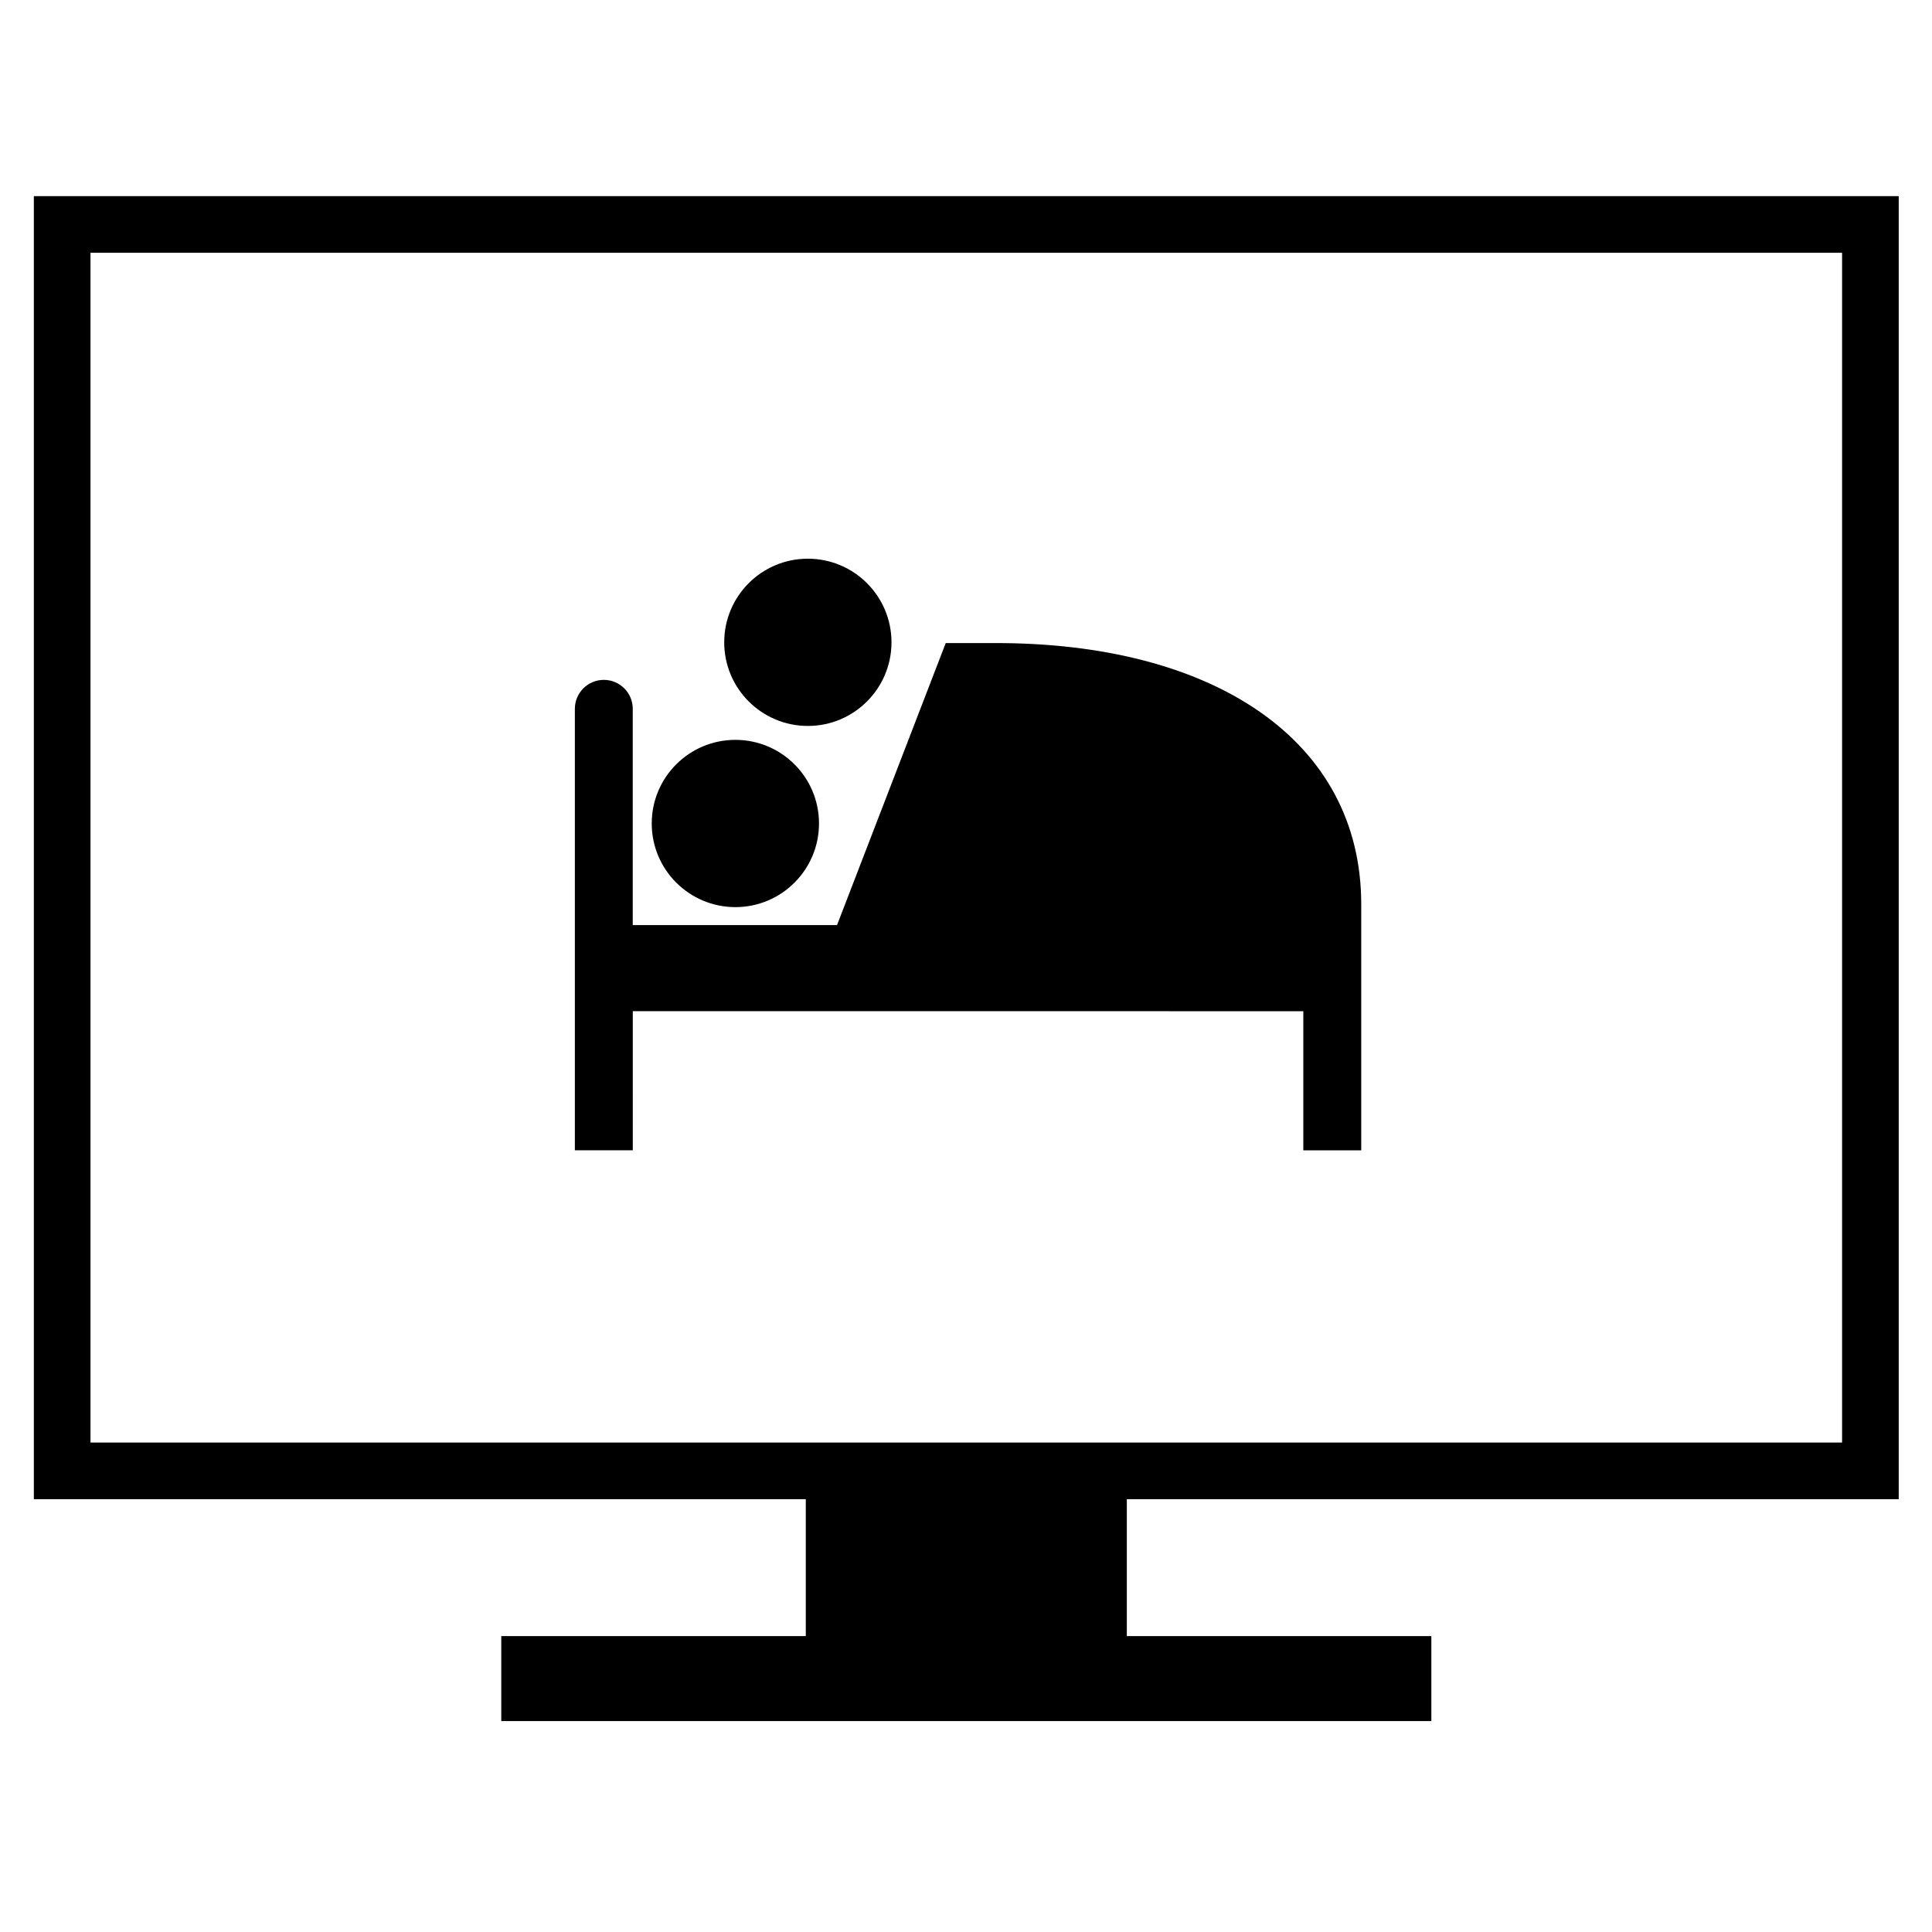
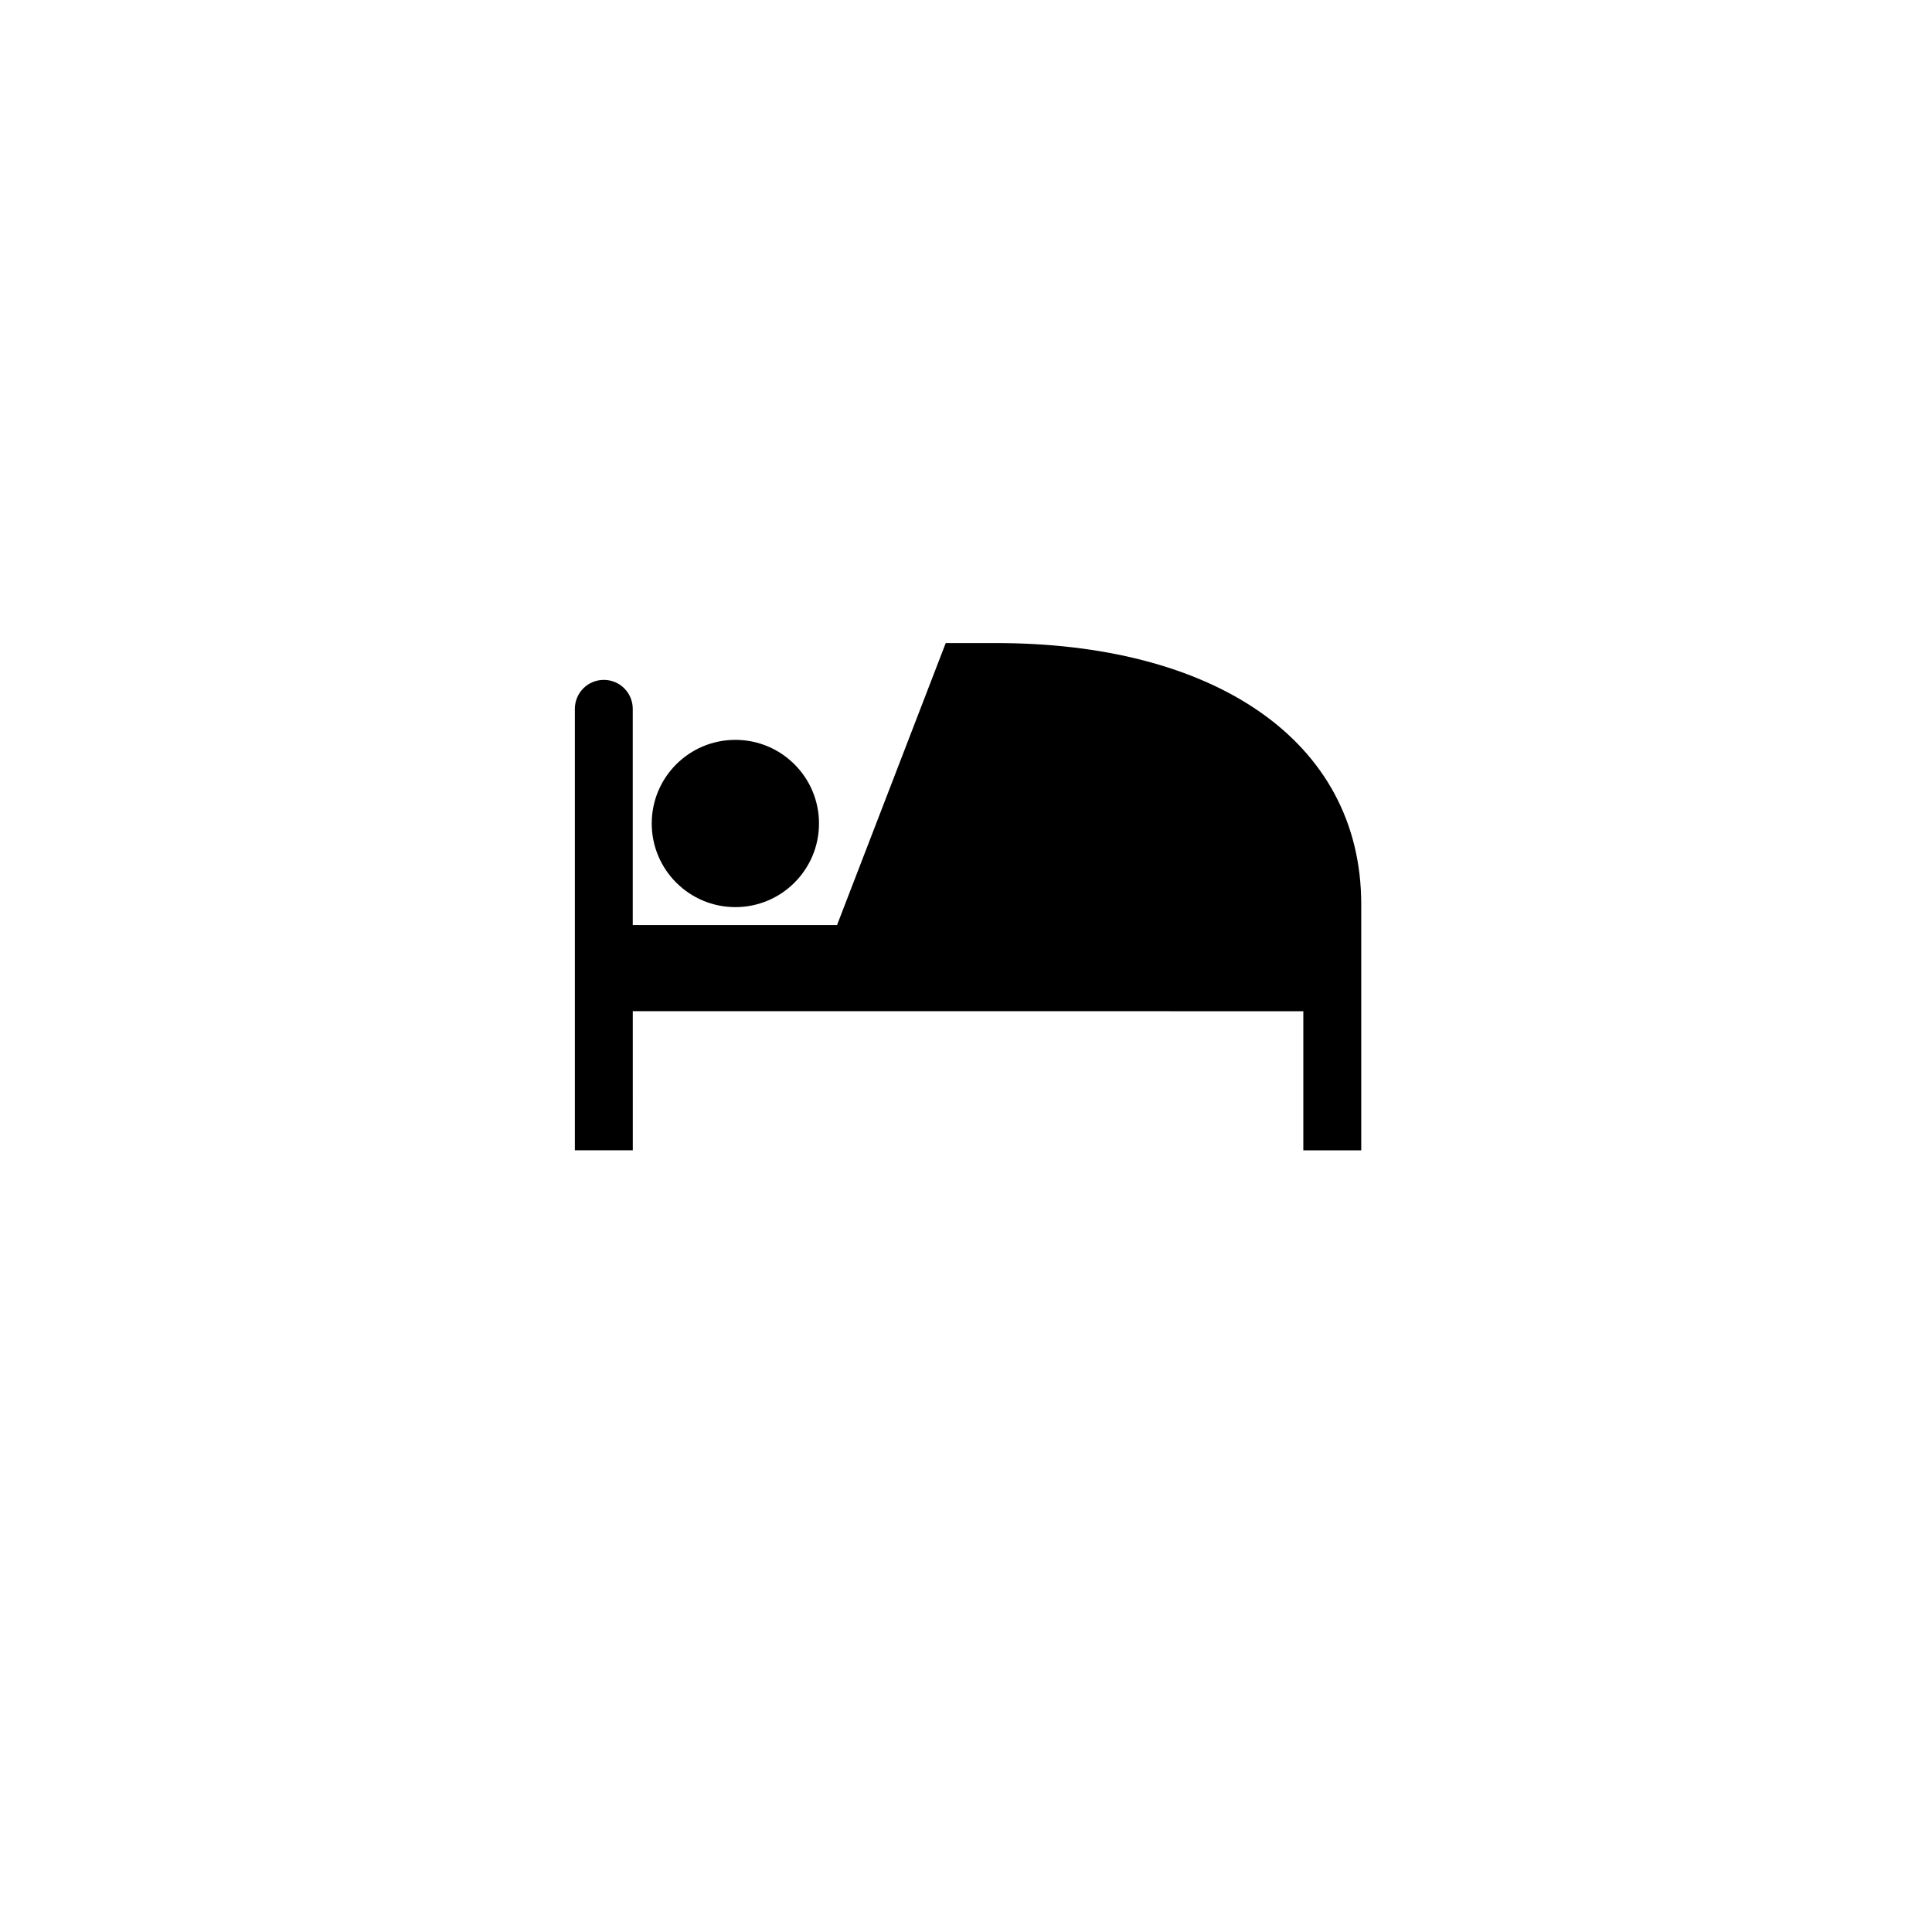
<svg xmlns="http://www.w3.org/2000/svg" fill="#000000" width="800px" height="800px" version="1.1" viewBox="144 144 512 512">
  <g>
-     <path d="m647.18 541.3v-345.32h-494.21v345.32h204.57v36.285h-80.699v22.52h246.48v-22.52h-80.699v-36.285zm-479.2-330.31h464.19v315.3h-464.19z" />
    <path d="m407.33 314.42h-12.703l-28.805 74.738h-54.137v-57.316c0-4.234-3.434-7.668-7.668-7.668s-7.672 3.434-7.672 7.668v117h15.352l-0.004-36.867 177.7 0.008v36.863h15.348v-36.863-28.328c0.004-43.59-39.32-69.434-97.414-69.234z" />
    <path d="m338.88 340.07c12.238 0 22.164 9.922 22.164 22.16 0 12.242-9.93 22.168-22.164 22.168-12.242-0.008-22.164-9.926-22.164-22.168-0.004-12.238 9.918-22.16 22.164-22.16z" />
-     <path d="m358.09 292.06c12.234 0 22.164 9.922 22.164 22.16 0 12.238-9.93 22.164-22.164 22.164-12.246-0.008-22.164-9.926-22.164-22.164 0-12.242 9.918-22.16 22.164-22.16z" />
  </g>
</svg>